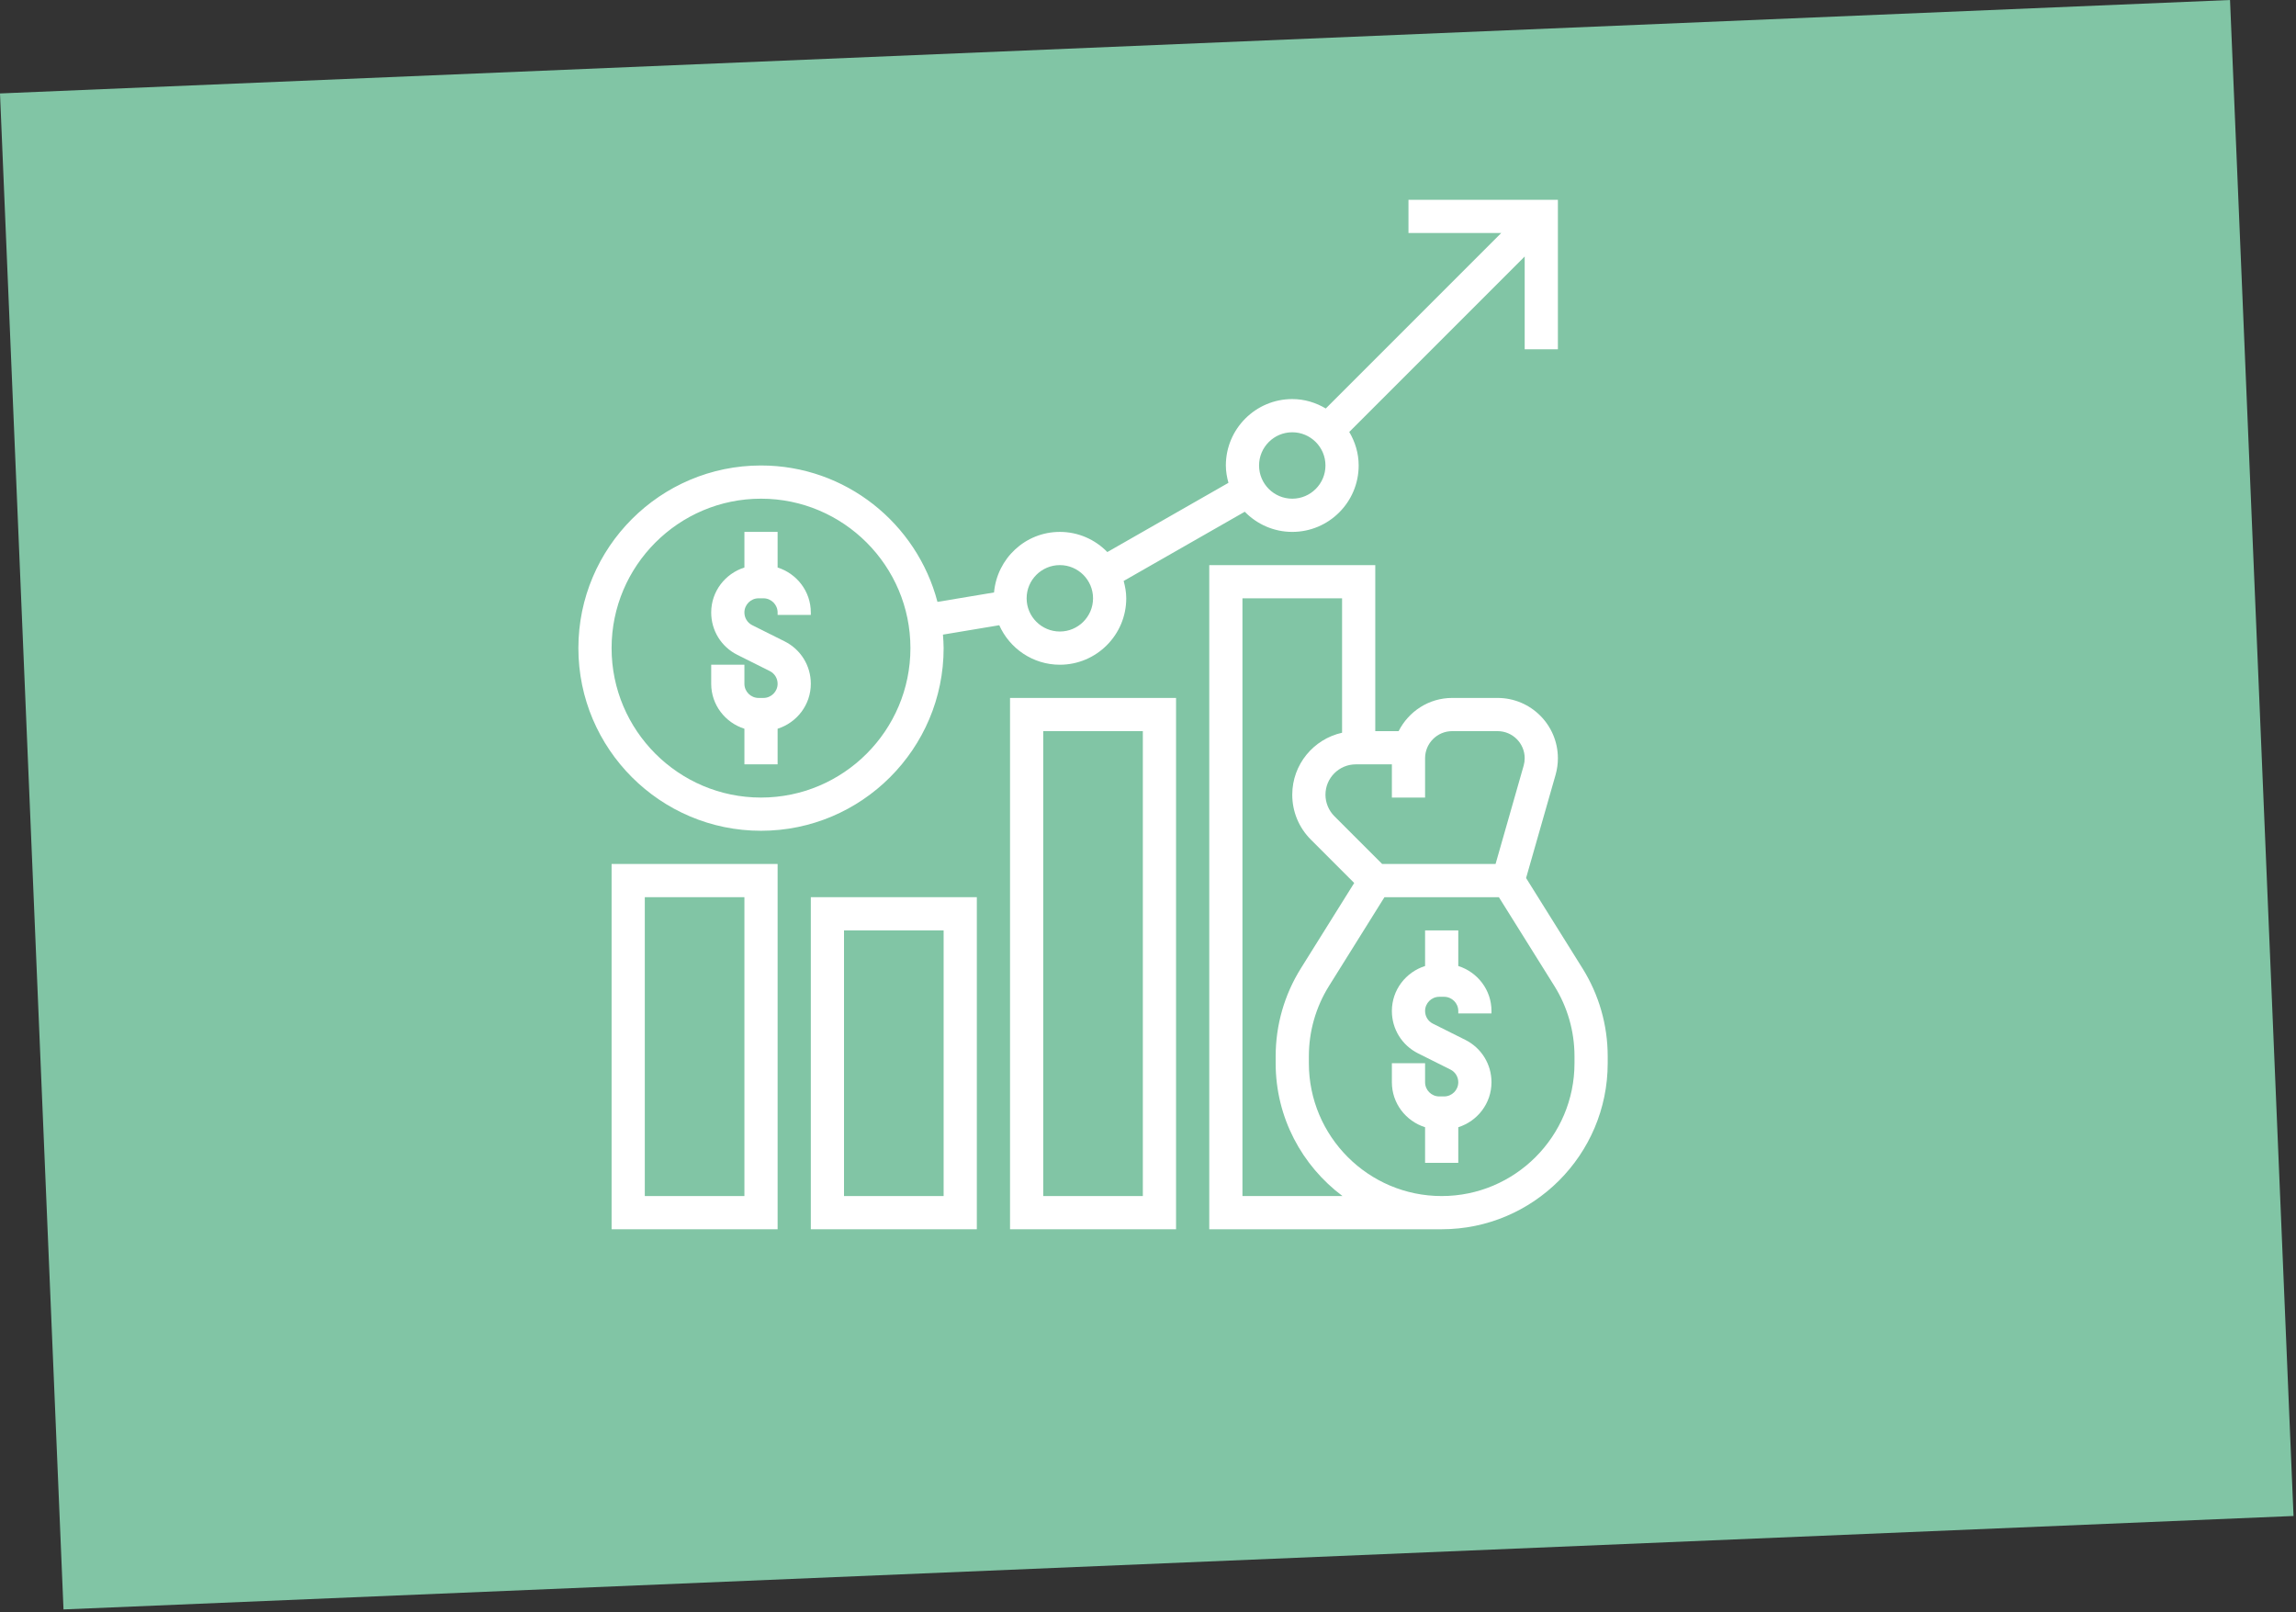
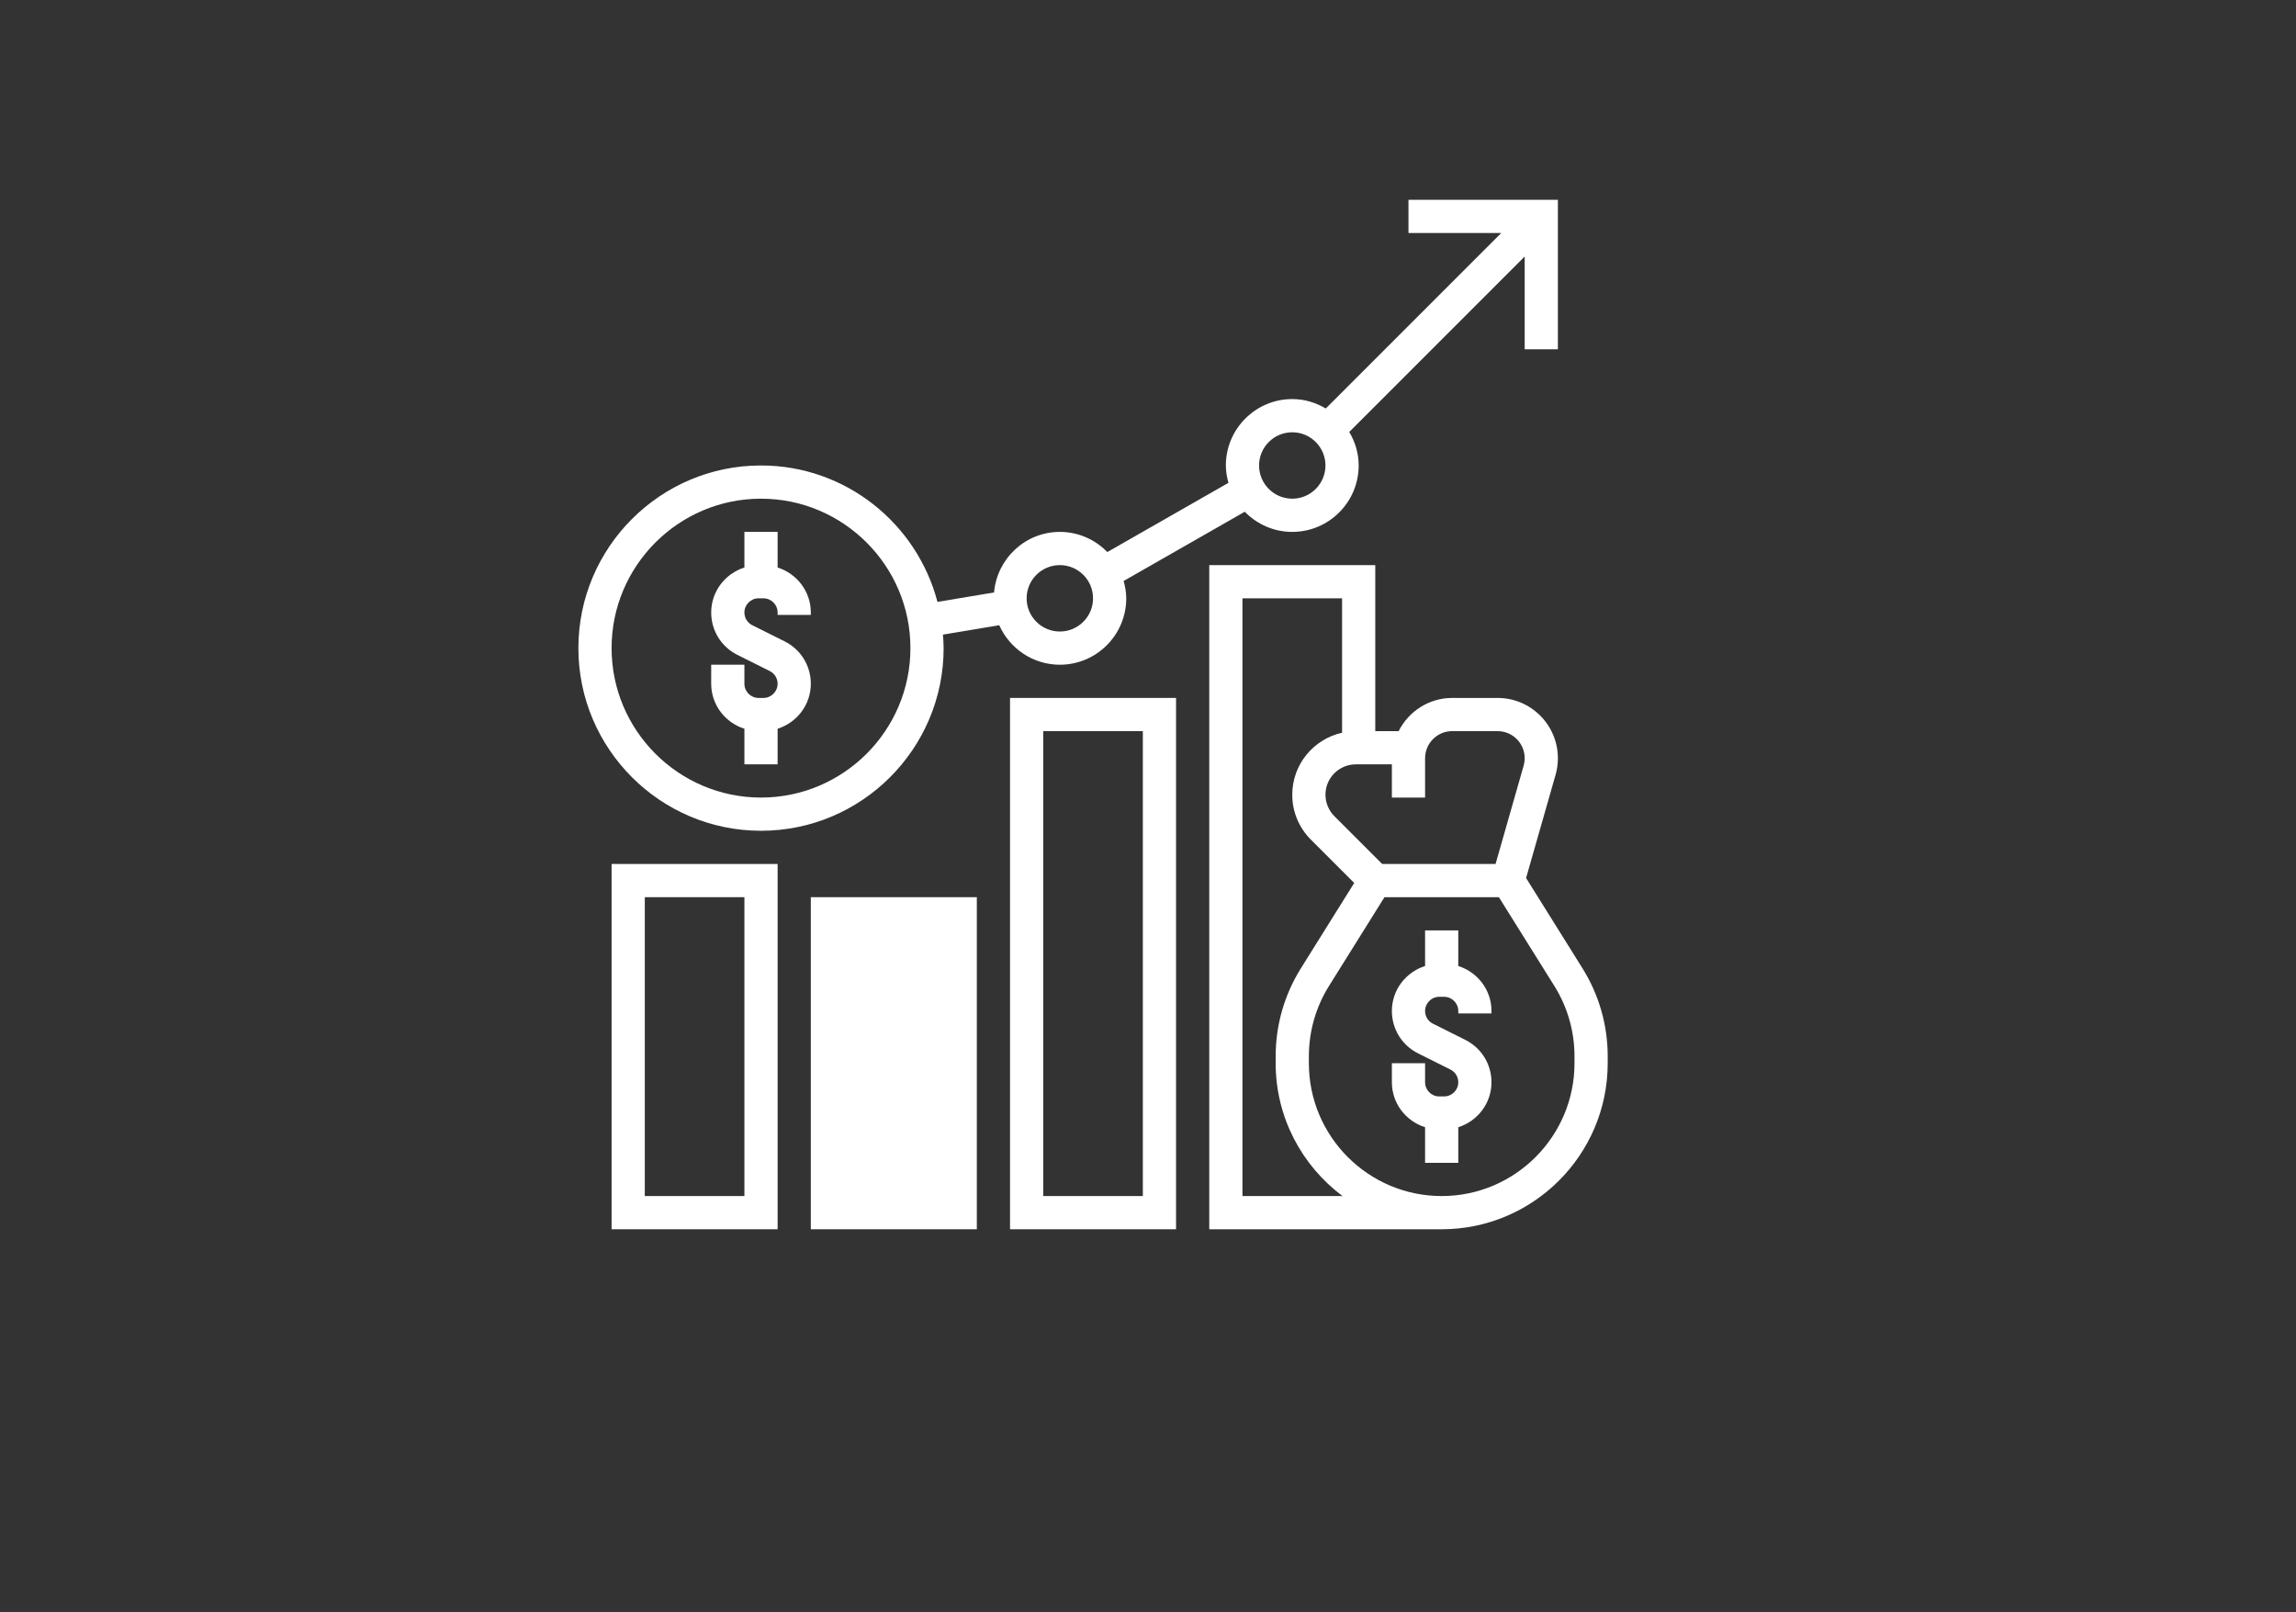
<svg xmlns="http://www.w3.org/2000/svg" width="188" height="132" viewBox="0 0 188 132" fill="none">
  <rect x="0" y="0" width="188" height="132" fill="#333333" stroke="none" />
-   <rect y="7.65" width="182.758" height="124.224" transform="rotate(-2.399 0 7.65)" fill="#81C5A5" />
  <path d="M60.953 59.662V62.578H63.672V59.662C65.242 59.165 66.391 57.712 66.391 55.98C66.391 54.502 65.57 53.171 64.246 52.509L61.595 51.185C61.199 50.987 60.953 50.588 60.953 50.145C60.953 49.505 61.474 48.984 62.114 48.984H62.511C63.151 48.984 63.672 49.505 63.672 50.145V50.344H66.391V50.145C66.391 48.413 65.242 46.96 63.672 46.463V43.547H60.953V46.463C59.383 46.96 58.234 48.413 58.234 50.145C58.234 51.623 59.055 52.954 60.38 53.616L63.03 54.94C63.426 55.138 63.672 55.537 63.672 55.98C63.672 56.62 63.151 57.141 62.511 57.141H62.114C61.474 57.141 60.953 56.62 60.953 55.98V54.422H58.234V55.98C58.234 57.712 59.383 59.165 60.953 59.662Z" fill="white" />
  <path d="M62.312 68.016C70.557 68.016 77.266 61.307 77.266 53.062C77.266 52.69 77.237 52.324 77.21 51.957L81.821 51.188C82.669 53.09 84.57 54.422 86.781 54.422C89.78 54.422 92.219 51.983 92.219 48.984C92.219 48.49 92.13 48.019 92.007 47.564L101.923 41.897C102.912 42.912 104.287 43.547 105.812 43.547C108.811 43.547 111.25 41.108 111.25 38.109C111.25 37.103 110.958 36.174 110.479 35.365L124.844 21V28.594H127.562V16.359H115.328V19.078H122.922L108.557 33.443C107.748 32.964 106.818 32.672 105.812 32.672C102.814 32.672 100.375 35.111 100.375 38.109C100.375 38.604 100.463 39.075 100.587 39.53L90.67 45.197C89.682 44.182 88.306 43.547 86.781 43.547C83.947 43.547 81.64 45.734 81.393 48.505L76.761 49.277C75.078 42.862 69.248 38.109 62.312 38.109C54.068 38.109 47.359 44.818 47.359 53.062C47.359 61.307 54.068 68.016 62.312 68.016V68.016ZM105.812 35.391C107.312 35.391 108.531 36.61 108.531 38.109C108.531 39.609 107.312 40.828 105.812 40.828C104.313 40.828 103.094 39.609 103.094 38.109C103.094 36.61 104.313 35.391 105.812 35.391ZM86.781 46.266C88.281 46.266 89.5 47.485 89.5 48.984C89.5 50.484 88.281 51.703 86.781 51.703C85.282 51.703 84.062 50.484 84.062 48.984C84.062 47.485 85.282 46.266 86.781 46.266ZM62.312 40.828C69.058 40.828 74.547 46.317 74.547 53.062C74.547 59.808 69.058 65.297 62.312 65.297C55.567 65.297 50.078 59.808 50.078 53.062C50.078 46.317 55.567 40.828 62.312 40.828Z" fill="white" />
  <path d="M50.078 100.641H63.672V70.734H50.078V100.641ZM52.797 73.453H60.953V97.922H52.797V73.453Z" fill="white" />
-   <path d="M66.391 100.641H79.984V73.453H66.391V100.641ZM69.109 76.172H77.266V97.922H69.109V76.172Z" fill="white" />
+   <path d="M66.391 100.641H79.984V73.453H66.391V100.641ZM69.109 76.172H77.266H69.109V76.172Z" fill="white" />
  <path d="M82.703 100.641H96.297V57.141H82.703V100.641ZM85.422 59.859H93.578V97.922H85.422V59.859Z" fill="white" />
  <path d="M119.406 79.088V76.172H116.688V79.088C115.117 79.585 113.969 81.038 113.969 82.77C113.969 84.248 114.79 85.577 116.114 86.241L118.765 87.566C119.16 87.763 119.406 88.162 119.406 88.605C119.406 89.244 118.886 89.766 118.245 89.766H117.848C117.208 89.766 116.688 89.244 116.688 88.605V87.047H113.969V88.605C113.969 90.338 115.117 91.791 116.688 92.287V95.203H119.406V92.287C120.976 91.79 122.125 90.337 122.125 88.605C122.125 87.127 121.304 85.798 119.98 85.134L117.329 83.809C116.934 83.612 116.688 83.213 116.688 82.77C116.688 82.131 117.208 81.609 117.848 81.609H118.245C118.886 81.609 119.406 82.131 119.406 82.77V82.969H122.125V82.77C122.125 81.038 120.976 79.585 119.406 79.088Z" fill="white" />
  <path d="M129.574 79.273L124.958 71.886L127.374 63.432C127.499 62.99 127.562 62.535 127.562 62.078C127.562 59.355 125.348 57.141 122.627 57.141H118.906C116.985 57.141 115.336 58.254 114.521 59.859H112.609V46.266H99.016V100.641H118.047C125.542 100.641 131.641 94.543 131.641 87.047V86.477C131.641 83.926 130.926 81.435 129.574 79.273V79.273ZM116.688 62.078C116.688 60.854 117.683 59.859 118.905 59.859H122.625C123.849 59.859 124.844 60.854 124.844 62.078C124.844 62.283 124.815 62.488 124.758 62.687L122.459 70.734H113.172L109.259 66.821C108.796 66.357 108.531 65.718 108.531 65.063C108.531 63.693 109.646 62.578 111.018 62.578H113.969V65.297H116.688V62.078ZM101.734 97.922V48.984H109.891V59.99C107.562 60.506 105.812 62.582 105.812 65.063C105.812 66.454 106.354 67.76 107.338 68.743L110.884 72.29L106.521 79.273C105.168 81.435 104.453 83.926 104.453 86.477V87.047C104.453 91.496 106.612 95.441 109.926 97.922H101.734ZM128.922 87.047C128.922 93.043 124.043 97.922 118.047 97.922C112.051 97.922 107.172 93.043 107.172 87.047V86.477C107.172 84.437 107.743 82.444 108.825 80.715L113.362 73.453H122.731L127.269 80.715C128.351 82.444 128.922 84.437 128.922 86.477V87.047Z" fill="white" />
</svg>